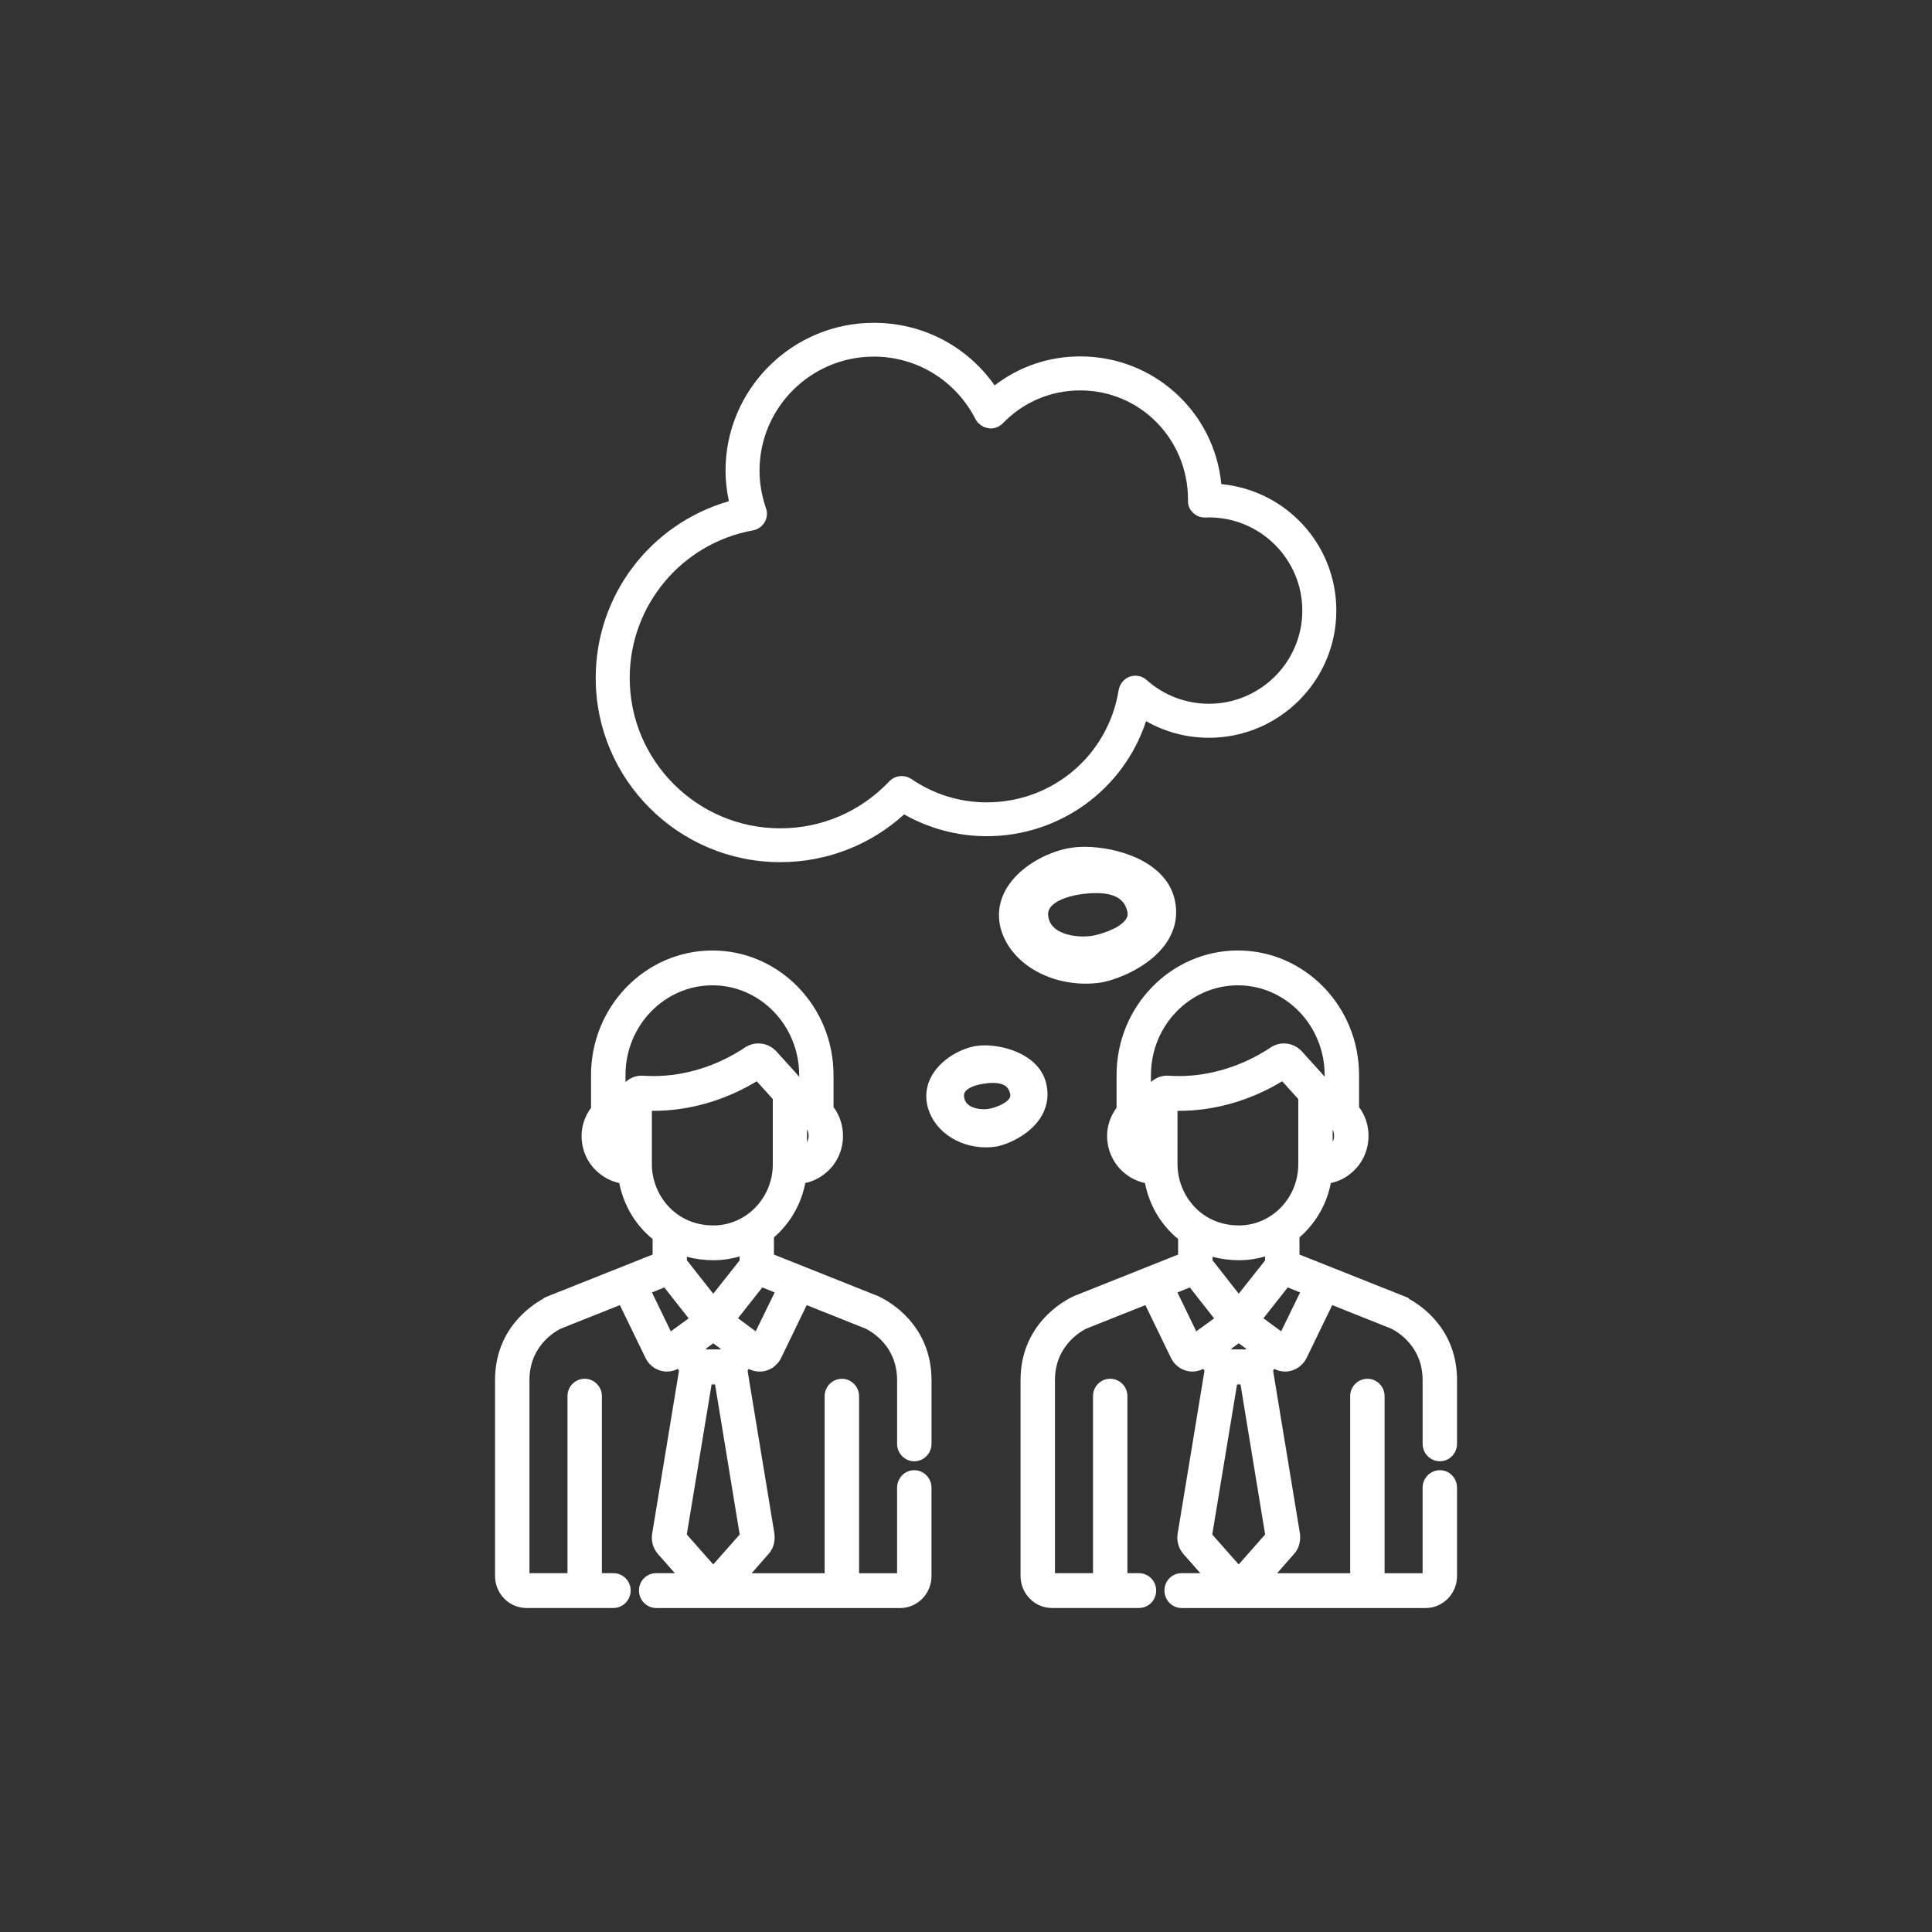
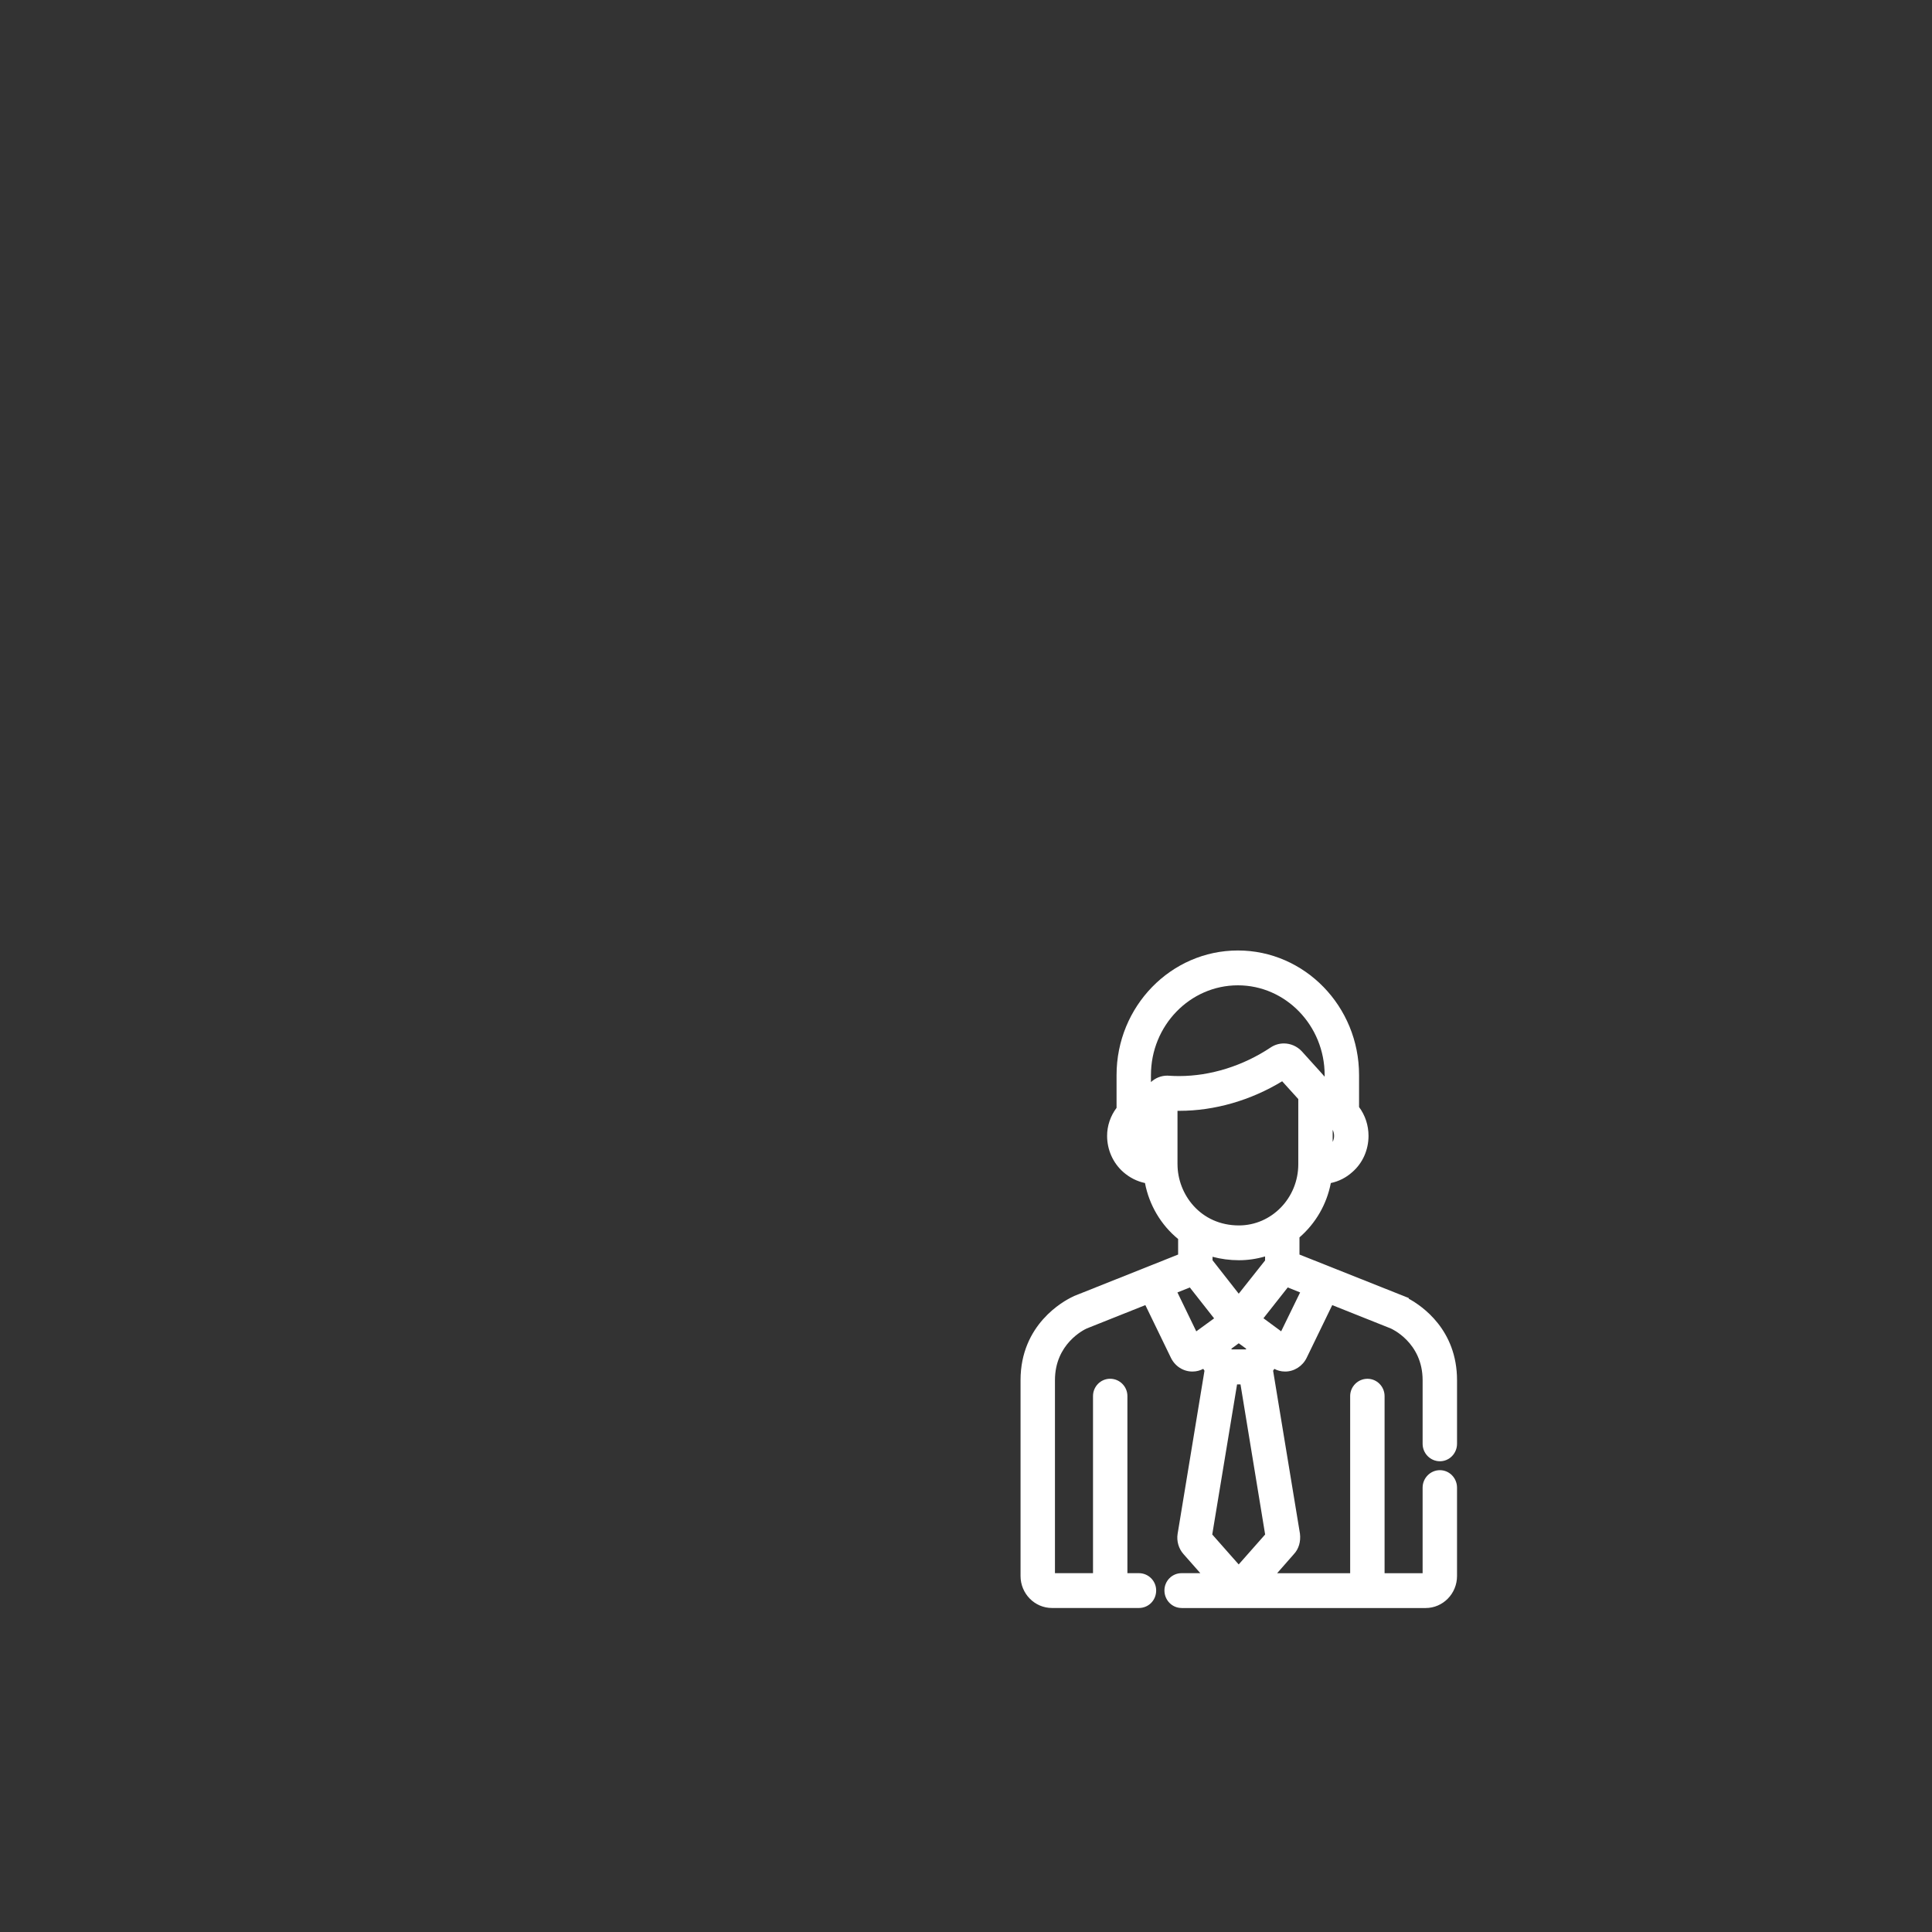
<svg xmlns="http://www.w3.org/2000/svg" version="1.1" id="Layer_1" x="0px" y="0px" width="96px" height="96px" viewBox="0 0 96 96" enable-background="new 0 0 96 96" xml:space="preserve">
  <rect x="0" y="0" width="96" height="96" fill="#333333" stroke="none" />
  <g>
-     <path fill="#FFFFFF" d="M32.6,79.9c-0.469,0-0.85-0.391-0.85-0.871c0-0.474,0.381-0.859,0.85-0.859h0.933l-0.843-0.955   c-0.236-0.268-0.343-0.641-0.286-0.998l1.335-8.107l-0.061-0.093c-0.15,0.079-0.322,0.134-0.539,0.134   c-0.457,0-0.867-0.264-1.07-0.688l-1.268-2.613l-2.914,1.162c-0.147,0.066-1.579,0.765-1.579,2.568v9.59h1.89v-8.8   c0-0.474,0.381-0.86,0.85-0.86c0.474,0,0.86,0.387,0.86,0.86v8.8h0.57c0.474,0,0.86,0.386,0.86,0.859   c0,0.48-0.386,0.871-0.86,0.871h-4.32c-0.86,0-1.56-0.714-1.56-1.59v-9.73c0-2.503,1.738-3.688,2.4-4.048v-0.024l0.252-0.109   l5.178-2.061v-0.772c-0.859-0.7-1.438-1.673-1.657-2.781c-0.39-0.083-0.754-0.269-1.067-0.544   c-0.511-0.439-0.806-1.098-0.806-1.801c0-0.496,0.166-0.984,0.47-1.39v-1.63c0-3.413,2.705-6.19,6.03-6.19   c3.319,0,6.02,2.777,6.02,6.19v1.59c0.304,0.408,0.47,0.91,0.47,1.43c0,0.703-0.295,1.361-0.81,1.804   c-0.31,0.272-0.673,0.458-1.063,0.54c-0.204,1.053-0.748,1.998-1.558,2.703v0.853l5.24,2.089l0.018,0.016   c0.439,0.209,2.572,1.368,2.572,4.137v3.16c0,0.479-0.386,0.869-0.86,0.869c-0.469,0-0.85-0.39-0.85-0.869v-3.16   c0-1.881-1.568-2.564-1.583-2.57l-2.909-1.16l-1.268,2.615c-0.204,0.422-0.614,0.686-1.07,0.686c-0.226,0-0.398-0.059-0.539-0.133   l-0.061,0.092l1.334,8.096c0.048,0.402-0.063,0.764-0.302,1.019l-0.83,0.946h3.627v-8.8c0-0.474,0.386-0.86,0.86-0.86   c0.469,0,0.85,0.387,0.85,0.86v8.8h1.89v-4.25c0-0.479,0.381-0.869,0.85-0.869c0.474,0,0.86,0.39,0.86,0.869v4.391   c0,0.876-0.7,1.59-1.56,1.59H32.6z M35.44,77.736l1.315-1.488L35.53,68.79h-0.171l-1.233,7.458L35.44,77.736z M35.791,67.051   l0.02-0.031l-0.371-0.273l-0.367,0.271l0.022,0.034H35.791z M33.332,66.154l0.887-0.645l-1.208-1.536l-0.615,0.247L33.332,66.154z    M37.551,66.152l0.942-1.932l-0.614-0.248l-1.208,1.531L37.551,66.152z M35.441,64.285l1.309-1.654v-0.199   c-0.423,0.124-0.864,0.188-1.3,0.188c-0.457,0-0.898-0.058-1.32-0.173v0.174L35.441,64.285z M32.39,57.85   c0,1.494,1.145,3.041,3.06,3.041c1.626,0,2.95-1.364,2.95-3.041v-3.238c-0.087-0.098-0.8-0.884-0.8-0.884   c-1.558,0.948-3.359,1.468-5.11,1.468c-0.033,0-0.066,0-0.099-0.001V57.85z M40.1,56.76c0.052-0.098,0.08-0.207,0.08-0.32   c0-0.118-0.028-0.228-0.08-0.322V56.76z M35.4,48.96c-2.382,0-4.32,2.001-4.32,4.46v0.348c0.216-0.201,0.502-0.32,0.809-0.32   c0.255,0.016,0.421,0.021,0.589,0.021c1.561,0,3.173-0.504,4.54-1.421c0.205-0.133,0.433-0.2,0.666-0.2   c0.334,0,0.658,0.142,0.889,0.389l0.556,0.615c0.254,0.28,0.443,0.488,0.582,0.653V53.42C39.71,50.961,37.776,48.96,35.4,48.96z" />
    <path fill="#FFFFFF" d="M58.71,79.9c-0.469,0-0.85-0.391-0.85-0.871c0-0.474,0.381-0.859,0.85-0.859h0.934l-0.843-0.955   c-0.236-0.268-0.343-0.641-0.286-0.998l1.335-8.107l-0.061-0.093c-0.15,0.079-0.322,0.134-0.539,0.134   c-0.456,0-0.865-0.264-1.07-0.687l-1.268-2.614l-2.914,1.162c-0.146,0.066-1.578,0.768-1.578,2.568v9.59h1.891v-8.8   c0-0.474,0.381-0.86,0.85-0.86c0.475,0,0.859,0.387,0.859,0.86v8.8h0.57c0.475,0,0.859,0.386,0.859,0.859   c0,0.488-0.377,0.871-0.859,0.871h-4.32c-0.859,0-1.56-0.714-1.56-1.59v-9.73c0-2.769,2.134-3.928,2.572-4.137l0.09-0.045   l5.168-2.06v-0.773c-0.851-0.694-1.438-1.687-1.647-2.781c-0.396-0.083-0.763-0.269-1.077-0.544   c-0.512-0.451-0.805-1.107-0.805-1.801c0-0.497,0.165-0.985,0.47-1.39v-1.63c0-3.413,2.705-6.19,6.029-6.19   c3.319,0,6.021,2.777,6.021,6.19v1.59c0.304,0.406,0.47,0.909,0.47,1.43c0,0.703-0.295,1.361-0.809,1.804   c-0.302,0.272-0.666,0.458-1.064,0.542c-0.203,1.052-0.747,1.996-1.558,2.701v0.852L70,64.498v0.034   c0.661,0.36,2.399,1.545,2.399,4.048v3.16c0,0.479-0.381,0.869-0.85,0.869c-0.474,0-0.86-0.39-0.86-0.869v-3.16   c0-1.881-1.567-2.564-1.583-2.57l-2.908-1.16l-1.269,2.615c-0.2,0.416-0.62,0.686-1.069,0.686c-0.226,0-0.398-0.059-0.539-0.133   l-0.061,0.092l1.334,8.096c0.048,0.403-0.063,0.765-0.304,1.02l-0.829,0.945h3.628v-8.8c0-0.474,0.387-0.86,0.86-0.86   c0.469,0,0.85,0.387,0.85,0.86v8.8h1.89v-4.25c0-0.479,0.387-0.869,0.86-0.869c0.469,0,0.85,0.39,0.85,0.869v4.391   c0,0.876-0.699,1.59-1.56,1.59H58.71z M61.55,77.736l1.314-1.488L61.64,68.79h-0.171l-1.233,7.458L61.55,77.736z M61.905,67.051   l0.021-0.032l-0.374-0.272l-0.369,0.271l0.023,0.034H61.905z M59.442,66.154l0.886-0.645l-1.207-1.536l-0.615,0.247L59.442,66.154z    M63.66,66.152l0.942-1.932l-0.614-0.248l-1.208,1.531L63.66,66.152z M61.552,64.283l1.309-1.652v-0.199   c-0.423,0.124-0.863,0.188-1.3,0.188c-0.449,0-0.894-0.059-1.311-0.171v0.172L61.552,64.283z M58.51,57.85   c0,1.494,1.142,3.041,3.051,3.041c1.626,0,2.95-1.364,2.95-3.041v-3.238c-0.085-0.095-0.801-0.884-0.801-0.884   c-1.558,0.948-3.355,1.468-5.102,1.468c-0.032,0-0.065,0-0.099-0.001V57.85z M66.22,56.74c0.046-0.092,0.07-0.195,0.07-0.301   c0-0.109-0.025-0.211-0.07-0.301V56.74z M61.51,48.96c-2.382,0-4.32,2.001-4.32,4.46v0.348c0.217-0.201,0.502-0.32,0.809-0.32   c0.256,0.016,0.422,0.021,0.589,0.021c1.56,0,3.176-0.505,4.552-1.422c0.196-0.131,0.423-0.199,0.657-0.199   c0.332,0,0.656,0.142,0.887,0.389l0.607,0.672c0.228,0.25,0.399,0.439,0.53,0.592v-0.08C65.82,50.961,63.887,48.96,61.51,48.96z" />
-     <path fill-rule="evenodd" clip-rule="evenodd" fill="#FFFFFF" d="M53.953,48.877c-2.088,0-3.876-1.198-4.254-2.849   c-0.158-0.72-0.008-1.434,0.433-2.069c0.74-1.064,2.132-1.698,3.112-1.836c0.195-0.029,0.421-0.045,0.663-0.045   c1.557,0,4.029,0.698,4.463,2.623c0.173,0.775,0.029,1.502-0.425,2.164c-0.852,1.24-2.568,1.856-3.266,1.96   C54.437,48.861,54.194,48.877,53.953,48.877z M54.467,44.377c-0.269,0-0.533,0.026-0.771,0.059   c-0.733,0.109-1.299,0.358-1.513,0.667c-0.101,0.146-0.126,0.309-0.082,0.512c0.197,0.874,1.46,0.918,1.71,0.918   c0.149,0,0.289-0.01,0.411-0.028c0.375-0.047,1.384-0.344,1.713-0.809c0.09-0.127,0.116-0.247,0.085-0.389   C55.931,44.908,55.672,44.377,54.467,44.377z" />
-     <path fill-rule="evenodd" clip-rule="evenodd" fill="#FFFFFF" d="M48.995,57.012c-1.443,0-2.674-0.896-2.927-2.132   c-0.115-0.558,0.002-1.112,0.34-1.603c0.517-0.75,1.421-1.195,2.089-1.303c0.135-0.02,0.283-0.031,0.442-0.031   c1.074,0,2.775,0.524,3.063,1.969c0.125,0.596,0.008,1.18-0.338,1.686c-0.571,0.834-1.64,1.287-2.179,1.377   C49.318,57,49.156,57.012,48.995,57.012z M49.335,53.81c-0.17,0-0.338,0.021-0.489,0.045c-0.426,0.064-0.763,0.214-0.887,0.392   c-0.037,0.054-0.082,0.145-0.047,0.313c0.108,0.516,0.777,0.557,0.979,0.557c0.088,0,0.171-0.008,0.242-0.02   c0.194-0.029,0.807-0.21,1.014-0.504c0.052-0.074,0.067-0.141,0.051-0.225C50.14,54.094,49.992,53.81,49.335,53.81z" />
  </g>
-   <path fill-rule="evenodd" clip-rule="evenodd" fill="#FFFFFF" d="M38.77,42.84c-5.056,0-9.17-4.104-9.17-9.15  c0-4.097,2.702-7.655,6.619-8.786c-0.112-0.513-0.168-1.021-0.168-1.514c0-4.053,3.306-7.35,7.37-7.35  c2.418,0,4.628,1.154,6.001,3.11c1.232-0.944,2.696-1.44,4.26-1.44c3.65,0,6.66,2.759,7.004,6.345  c3.232,0.312,5.715,3.007,5.715,6.285c0,3.485-2.839,6.32-6.33,6.32c-1.105,0-2.176-0.285-3.124-0.828  c-1.108,3.393-4.289,5.718-7.915,5.718c-1.44,0-2.853-0.374-4.105-1.083C43.237,42,41.063,42.84,38.77,42.84z M43.42,17.72  c-3.132,0-5.68,2.544-5.68,5.67c0,0.61,0.107,1.236,0.319,1.861c0.083,0.198,0.065,0.465-0.058,0.69  c-0.146,0.232-0.355,0.374-0.585,0.413c-3.547,0.644-6.126,3.729-6.126,7.335c0,4.119,3.355,7.47,7.48,7.47  c2.065,0,3.99-0.83,5.42-2.335c0.155-0.166,0.379-0.262,0.613-0.262c0.171,0,0.337,0.05,0.479,0.144  c1.114,0.762,2.409,1.163,3.749,1.163c3.279,0,6.036-2.348,6.555-5.583c0.056-0.303,0.256-0.546,0.536-0.658  c0.11-0.038,0.201-0.052,0.294-0.052c0.211,0,0.411,0.078,0.565,0.218c0.848,0.757,1.946,1.176,3.089,1.176  c2.559,0,4.641-2.077,4.641-4.63c0-2.553-2.082-4.63-4.641-4.63c0,0-0.16,0.008-0.164,0.008c-0.286,0-0.496-0.096-0.645-0.262  c-0.151-0.132-0.25-0.376-0.229-0.62c-0.001-3.041-2.4-5.436-5.351-5.436c-1.466,0-2.83,0.578-3.844,1.628  c-0.171,0.171-0.385,0.262-0.606,0.262h-0.029l-0.099-0.015c-0.254-0.036-0.484-0.195-0.618-0.424  C47.5,18.912,45.563,17.72,43.42,17.72z" />
</svg>